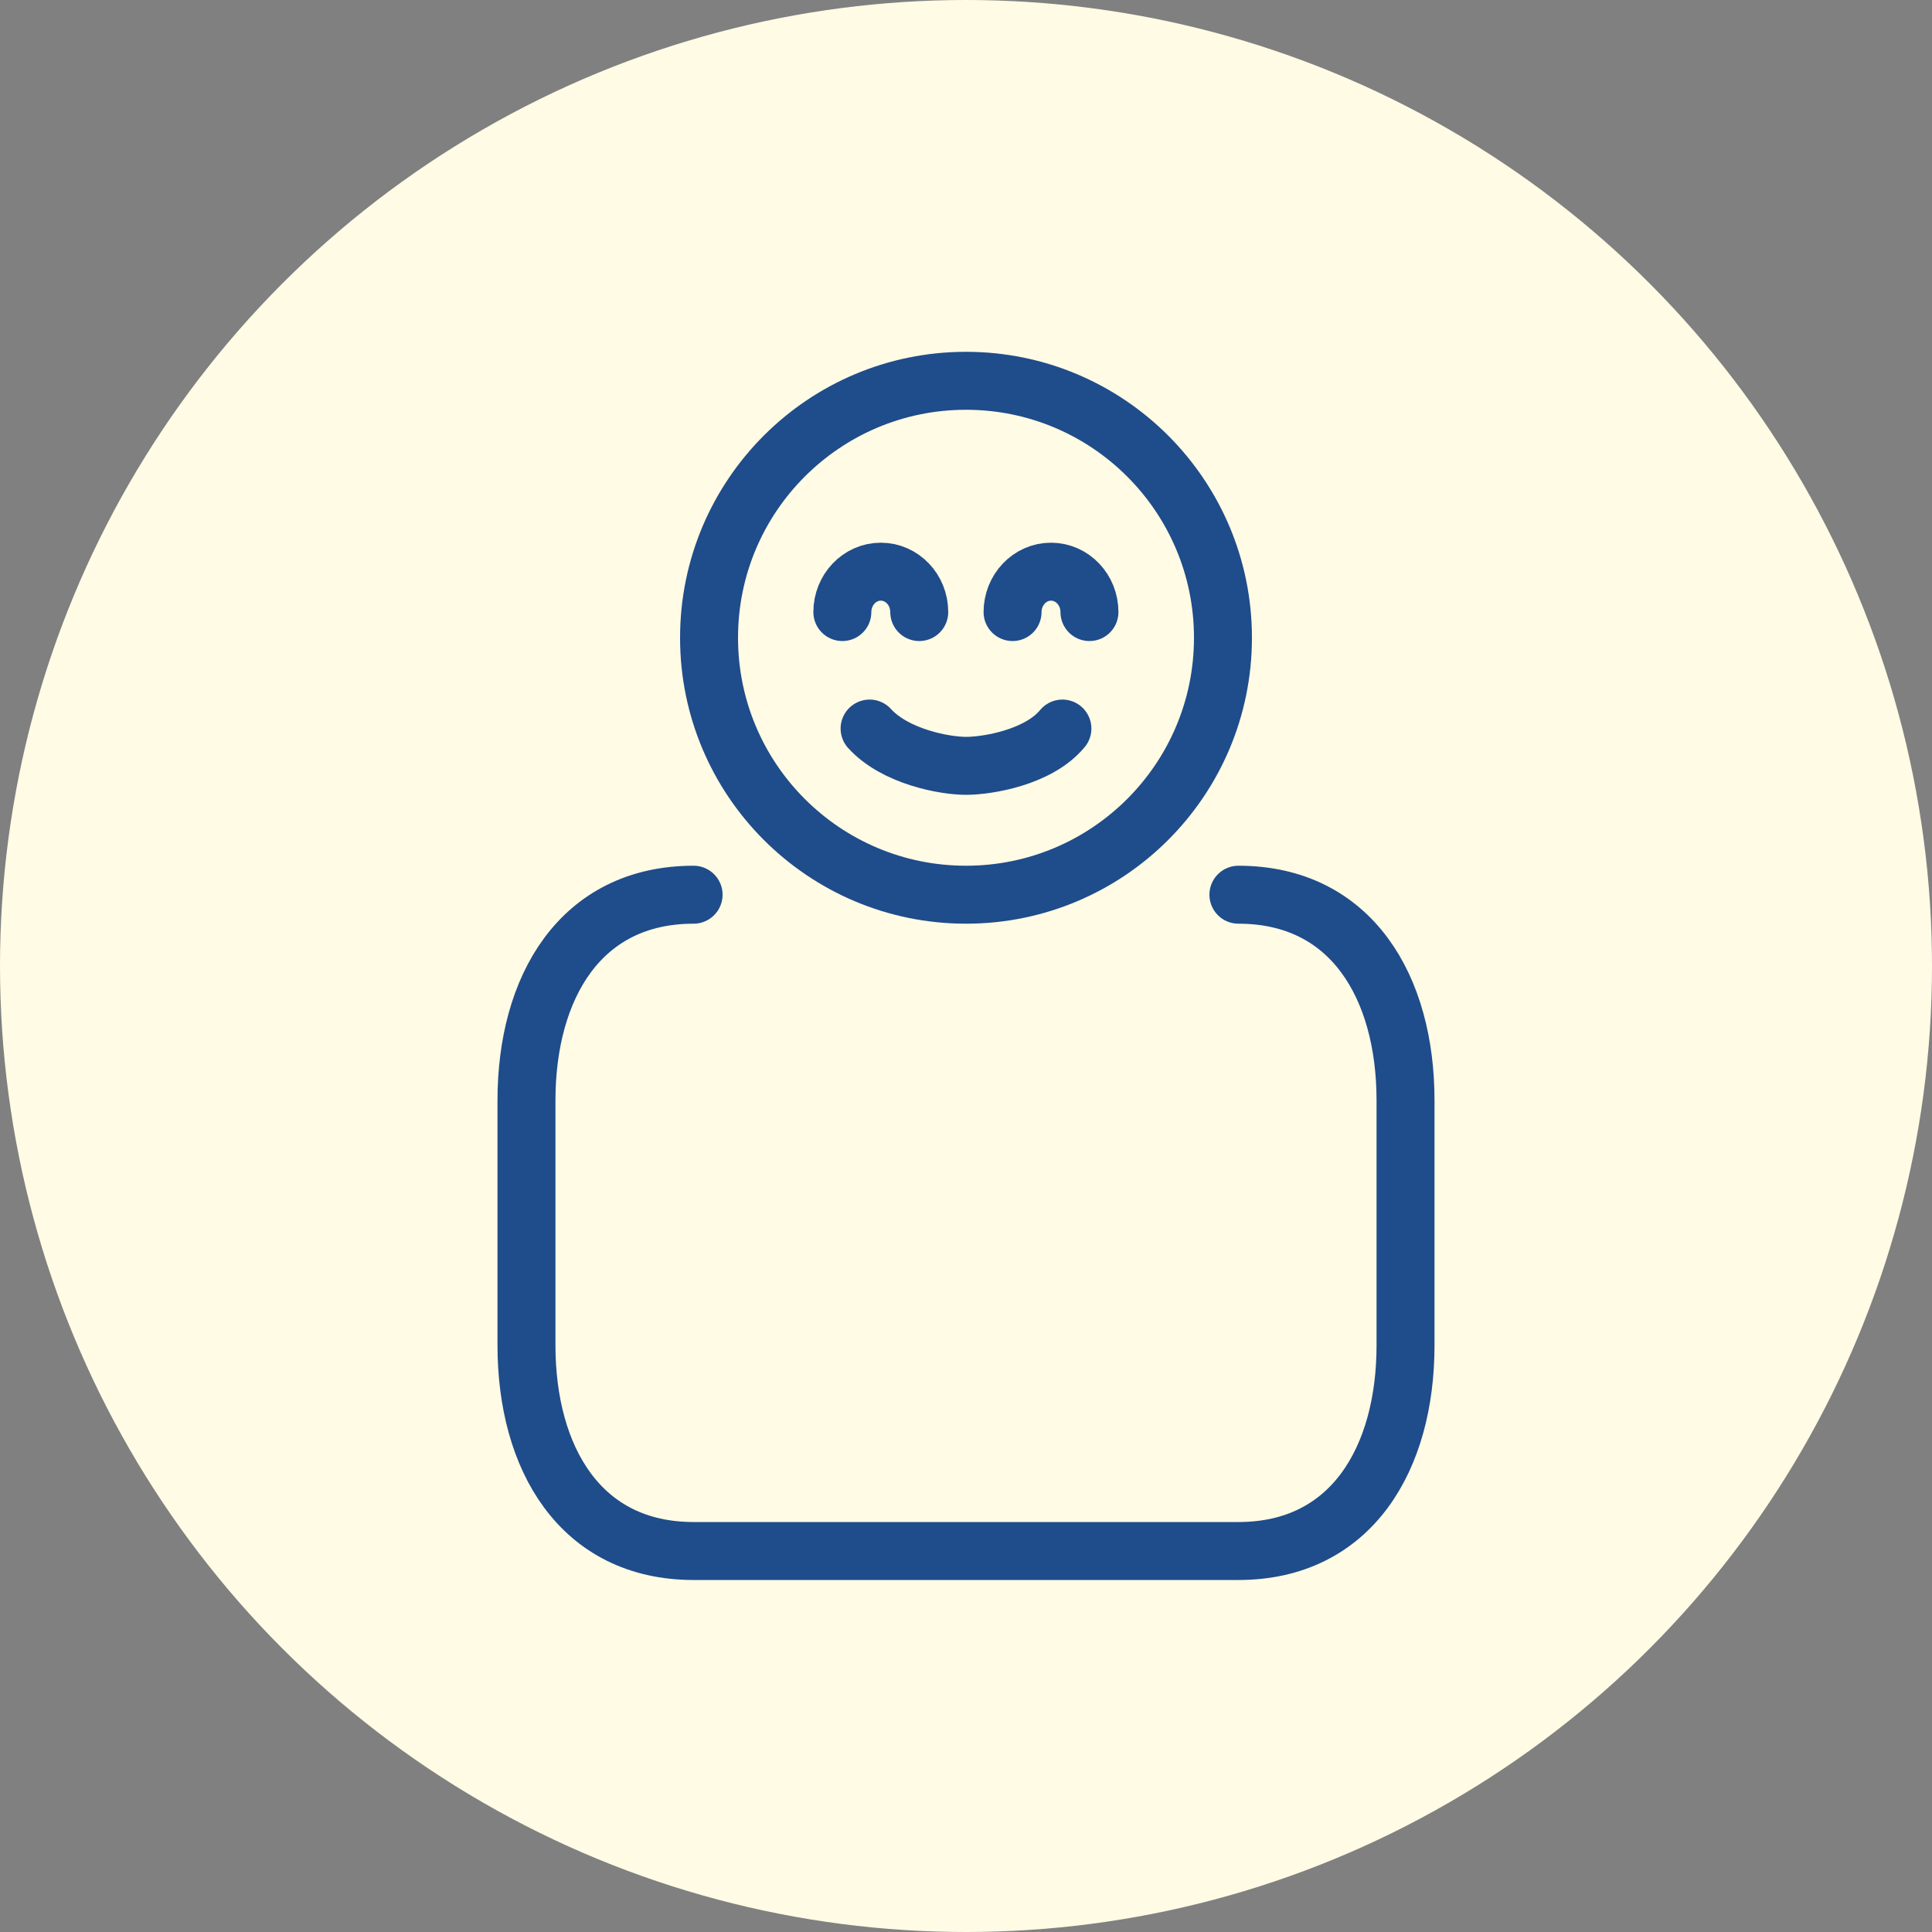
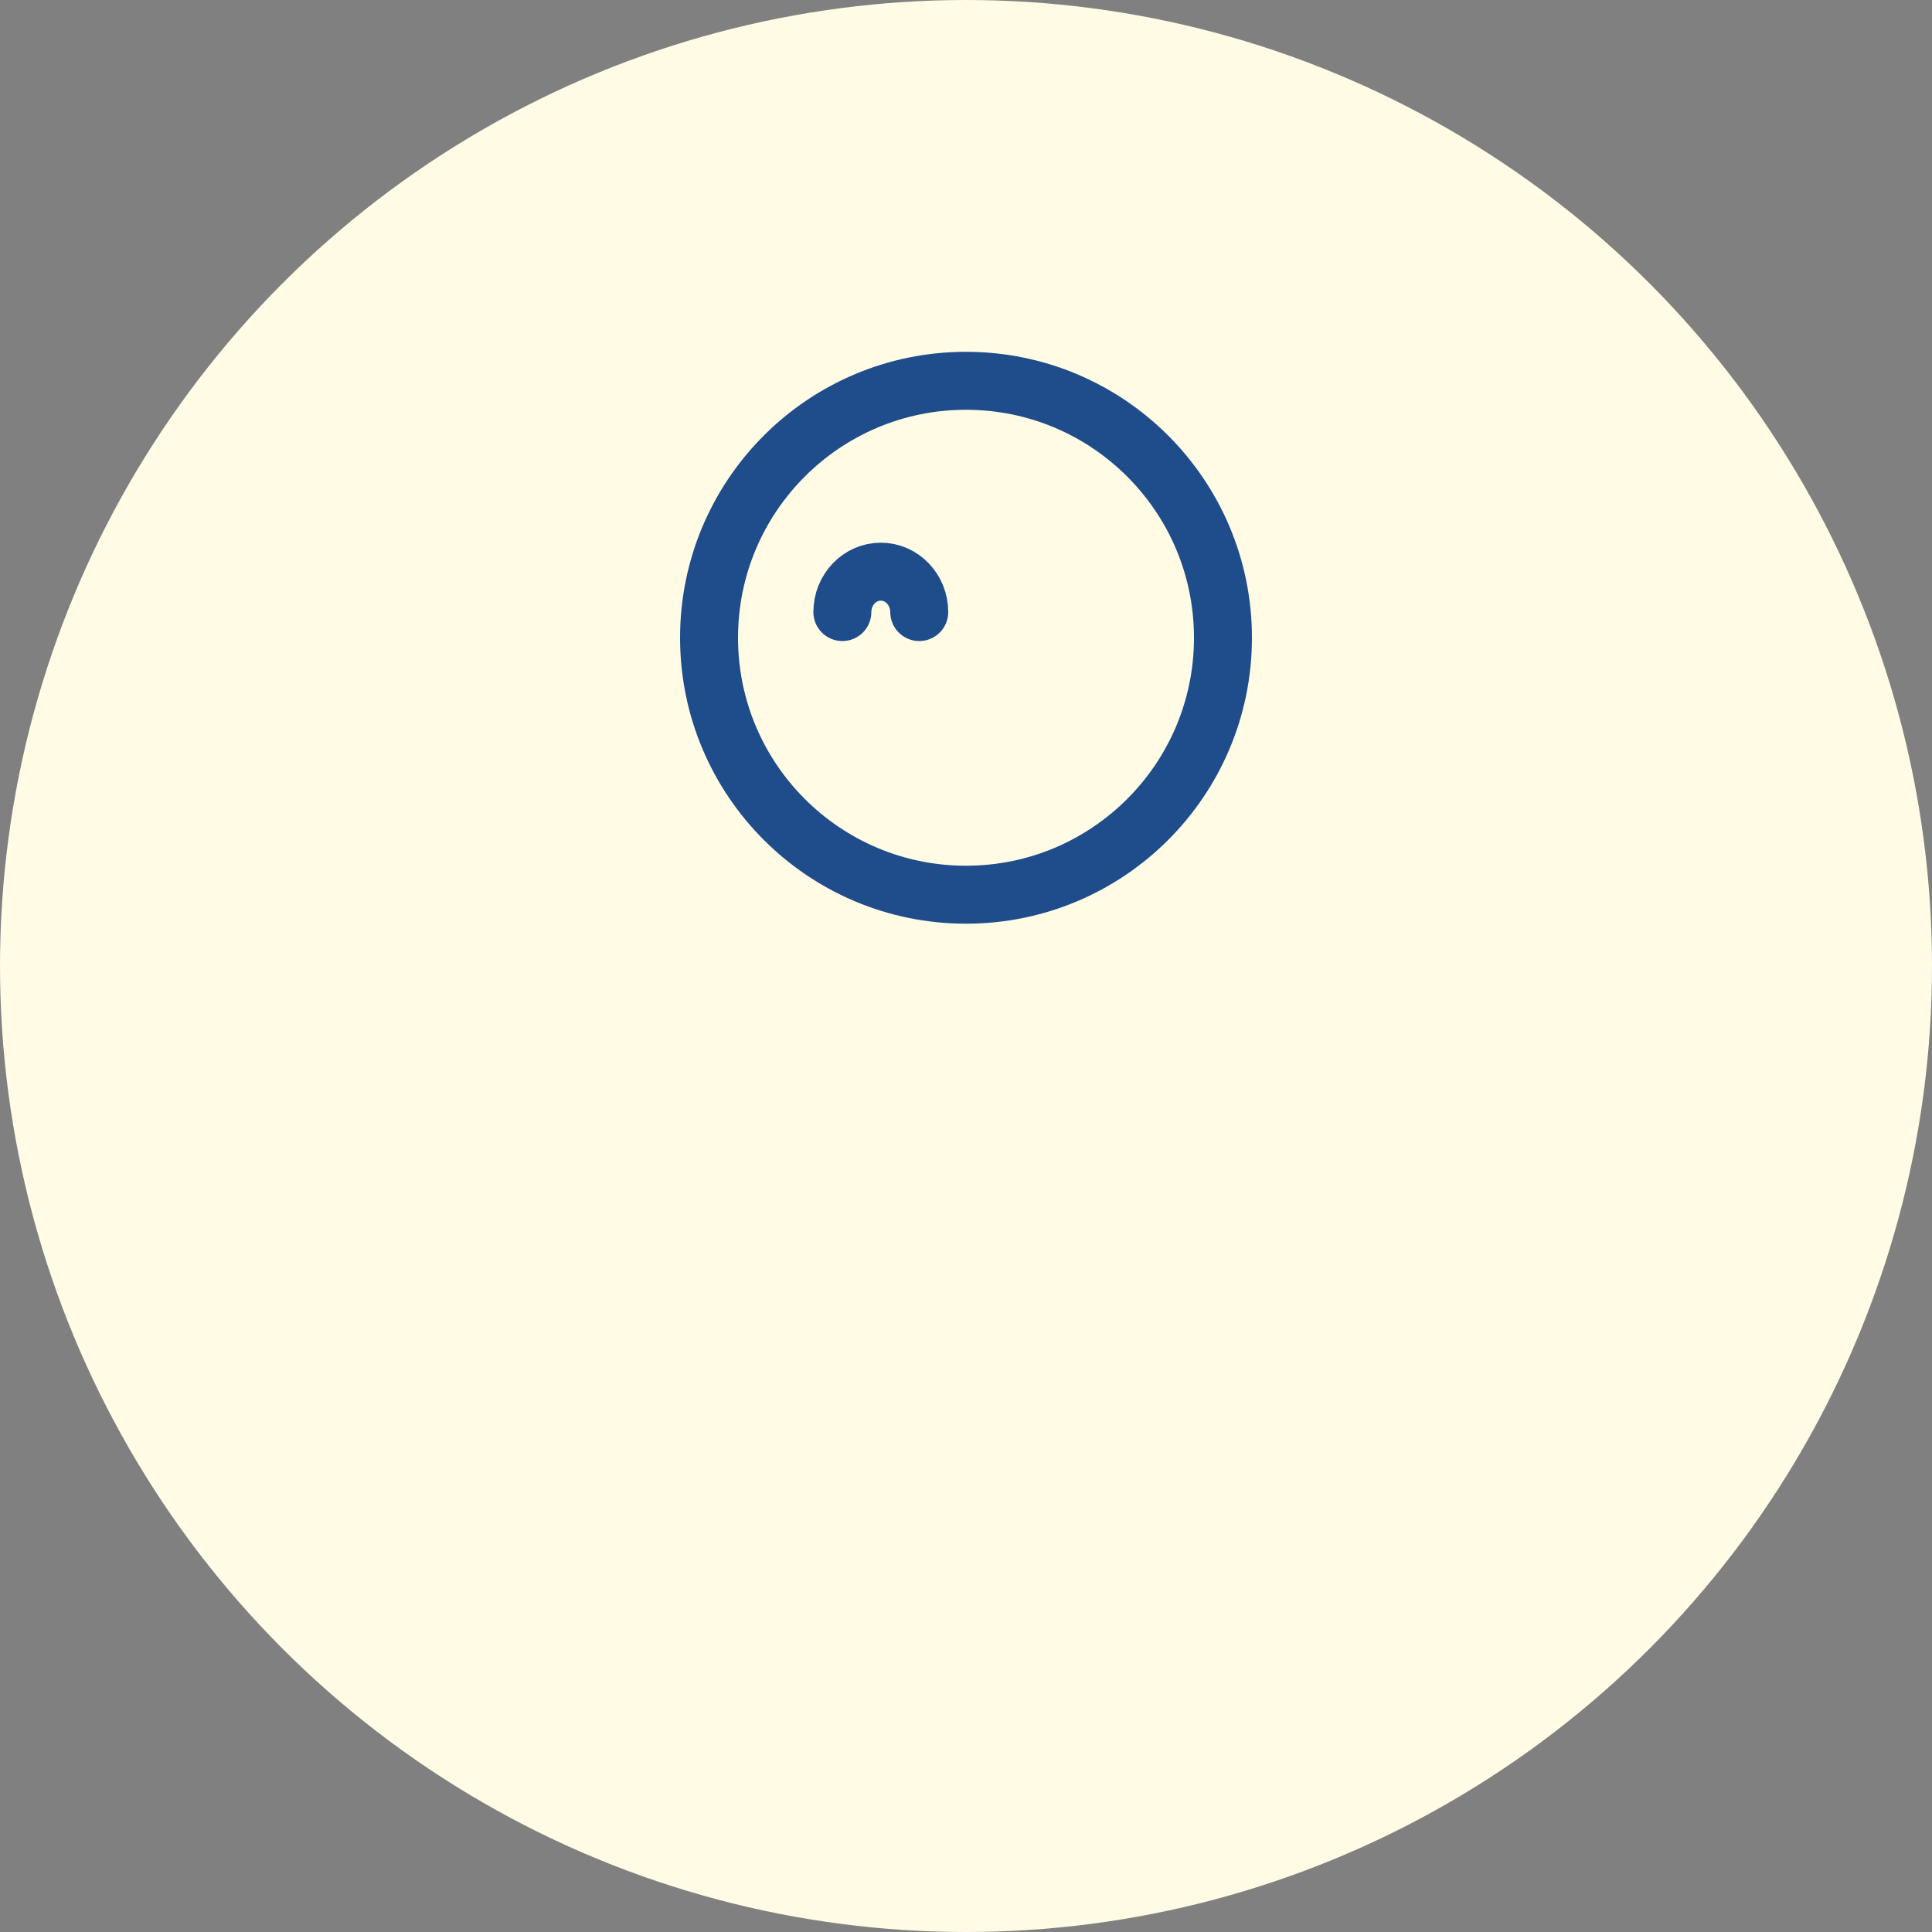
<svg xmlns="http://www.w3.org/2000/svg" id="a" viewBox="0 0 100 100">
  <rect x="0" y="0" width="100" height="100" fill="#808080" stroke="none" />
  <defs>
    <style>.b{fill:#fffbe5;}.c{fill-rule:evenodd;stroke-miterlimit:10;}.c,.d{fill:none;stroke:#1f4c8a;stroke-linecap:round;stroke-width:3px;}.d{stroke-linejoin:round;}</style>
  </defs>
  <circle class="b" cx="50" cy="50" r="50" />
  <g>
-     <path class="d" d="m35.9,46.31c-5.86,0-8.65,4.79-8.65,10.65v12.67c0,5.86,2.79,10.65,8.65,10.65h28.2c5.86,0,8.65-4.79,8.65-10.65v-12.67c0-5.86-2.79-10.65-8.65-10.65" />
    <circle class="d" cx="50" cy="33.01" r="13.3" />
    <path class="c" d="m43.6,31.68c0-1.15.89-2.09,1.99-2.09s1.99.94,1.99,2.09" />
-     <path class="c" d="m52.41,31.68c0-1.15.89-2.09,1.99-2.09s1.99.94,1.99,2.09" />
-     <path class="c" d="m54.99,37.71c-1.24,1.5-3.89,1.93-4.99,1.93s-3.66-.47-4.99-1.93" />
  </g>
</svg>